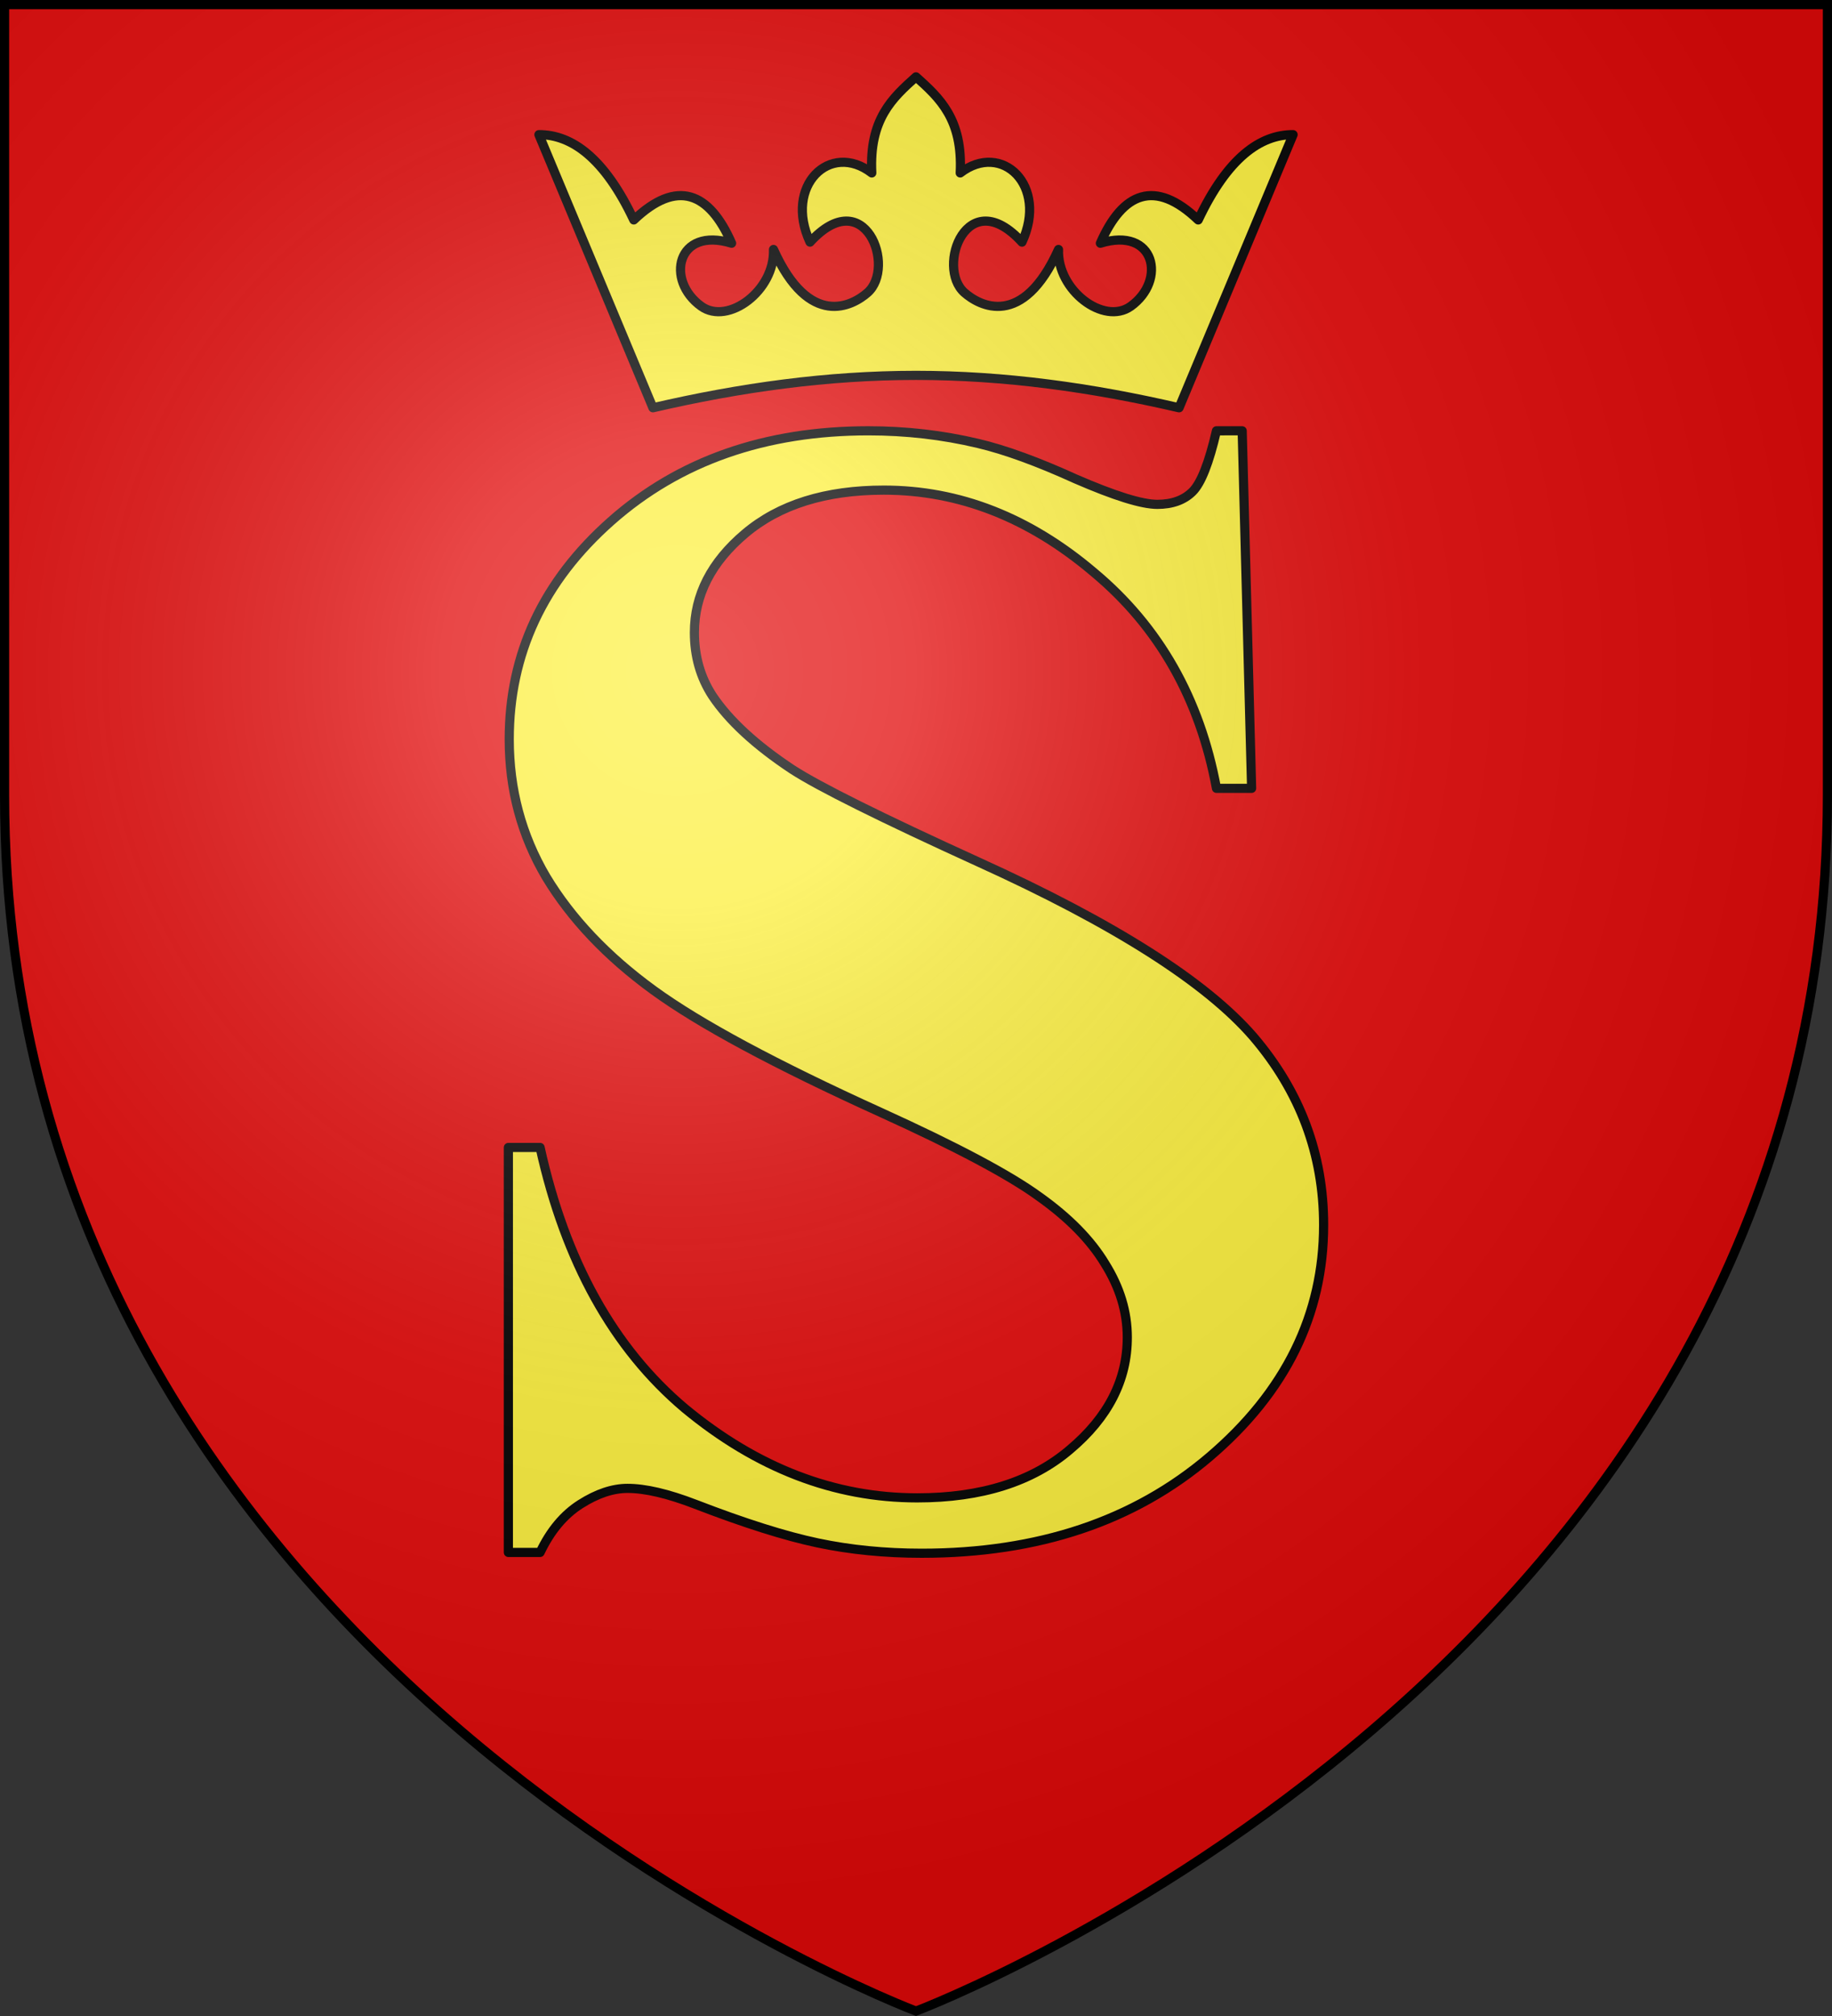
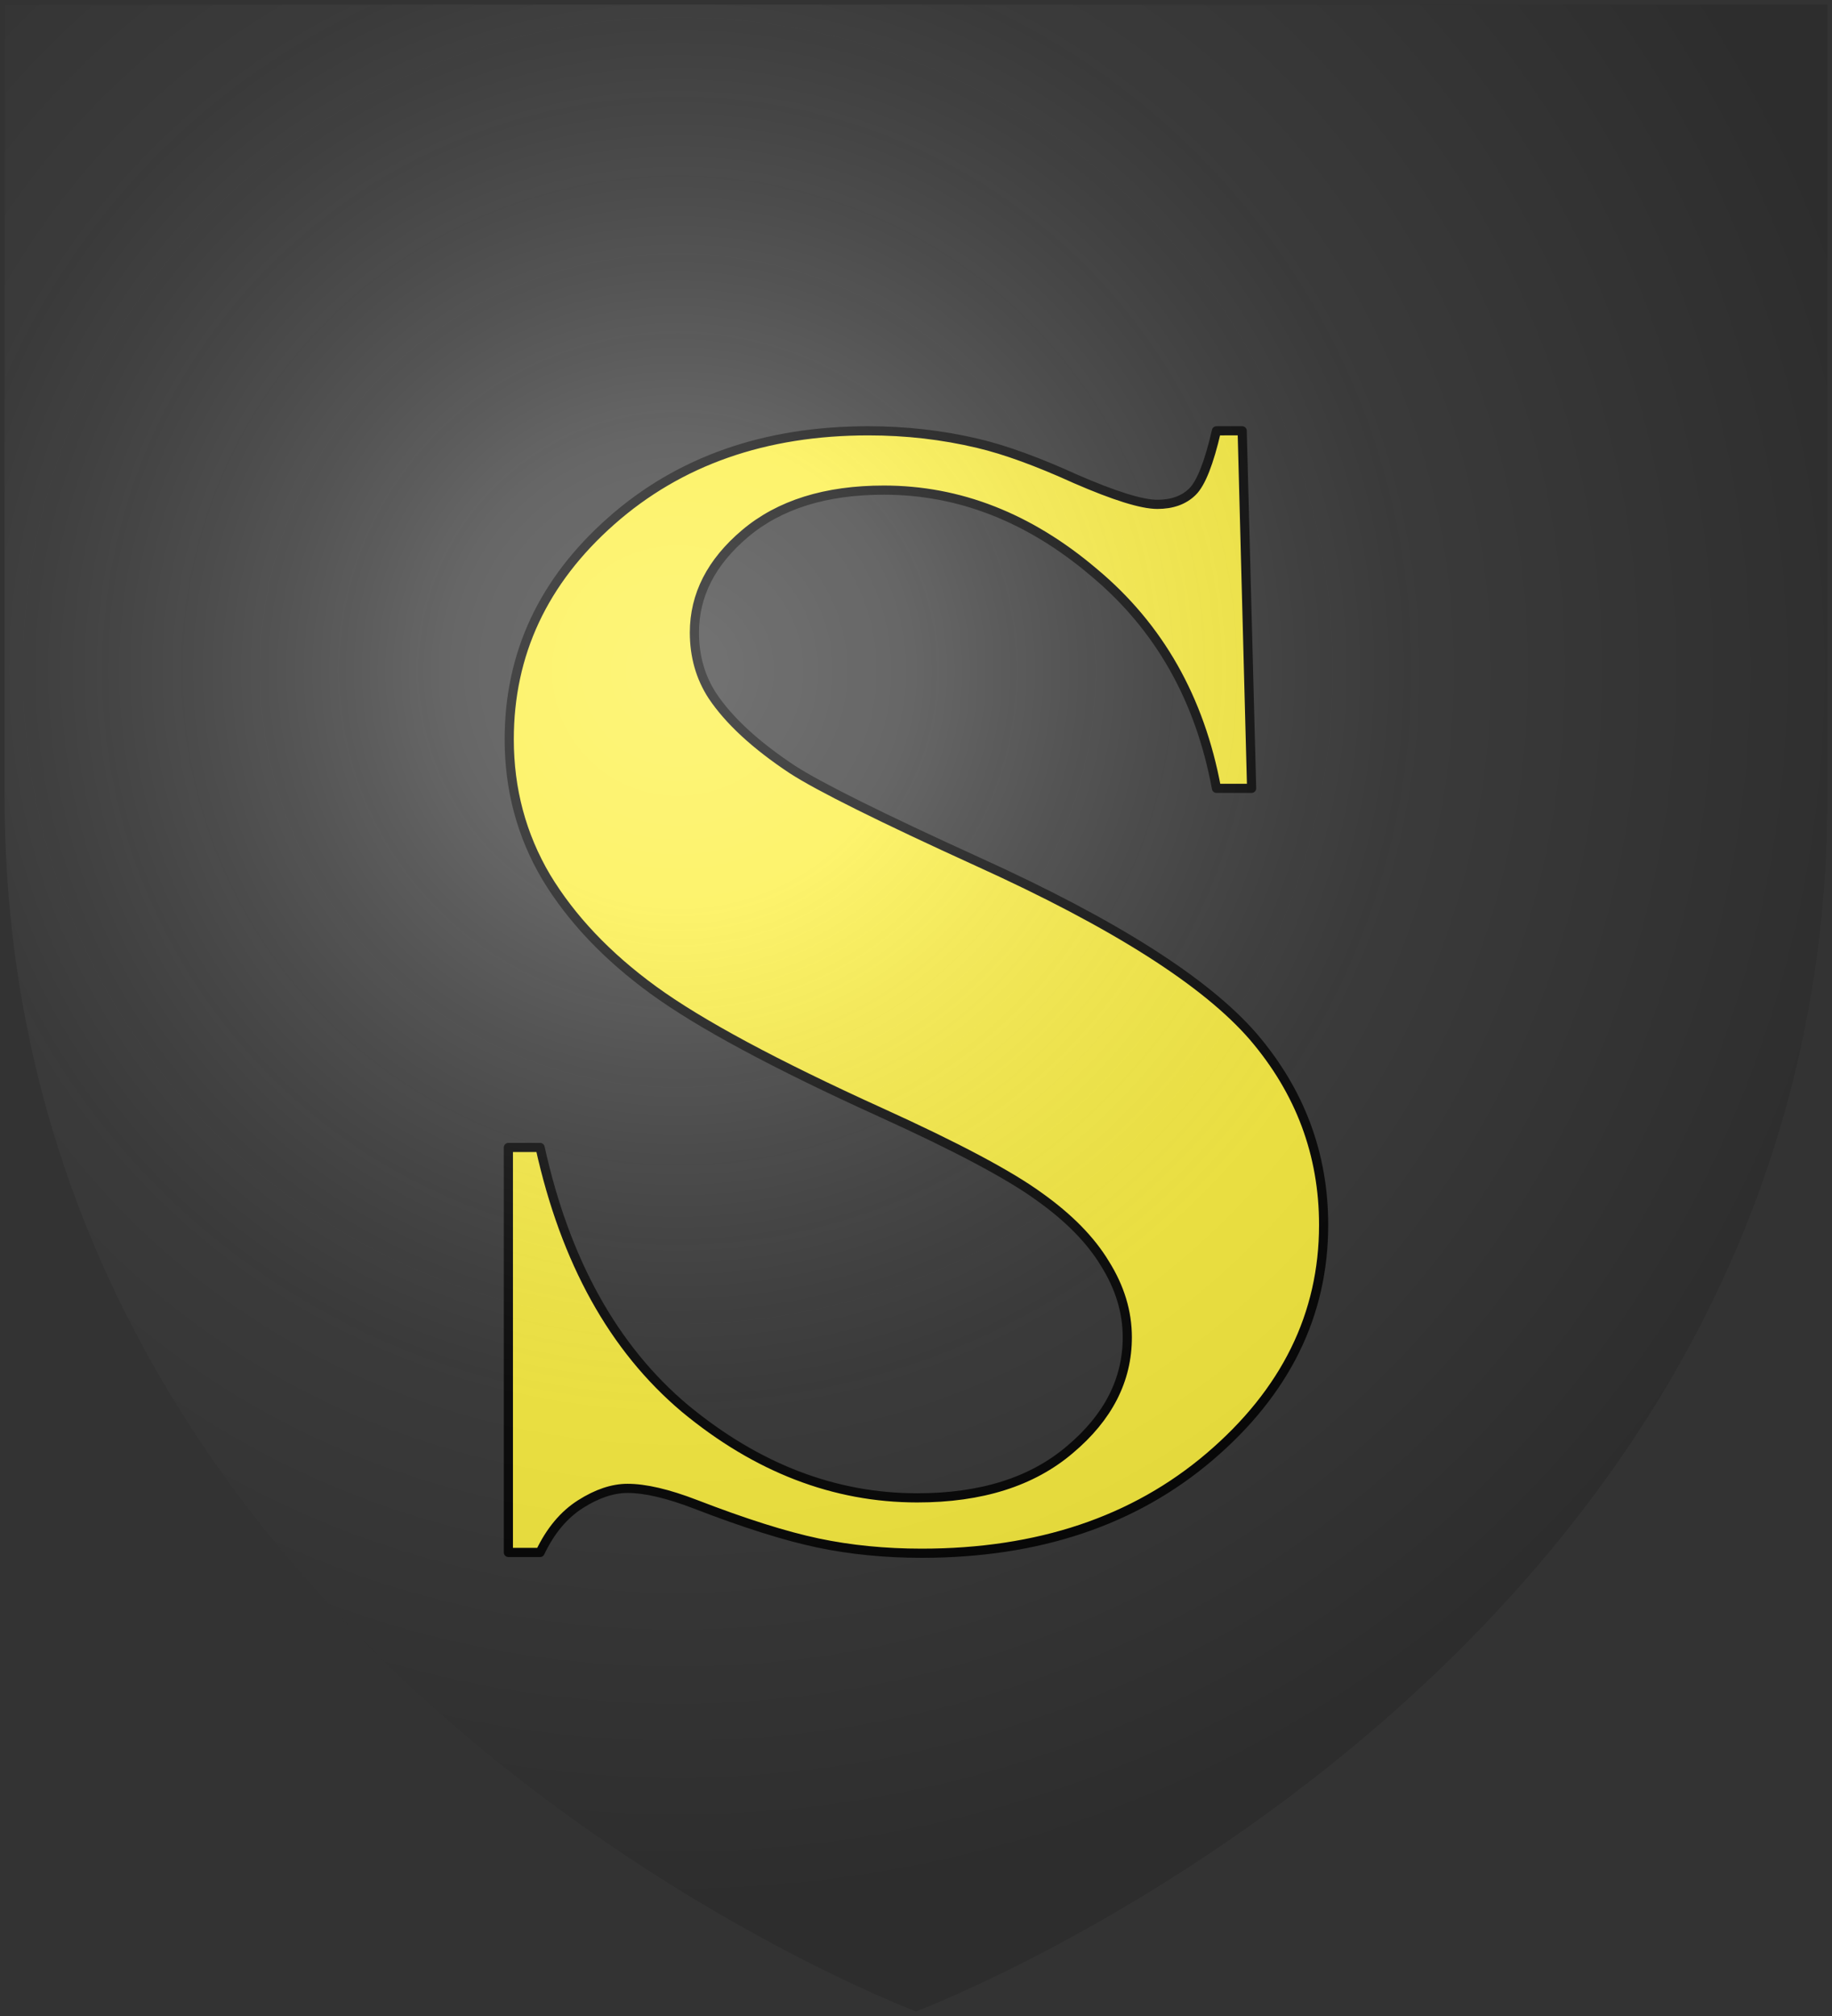
<svg xmlns="http://www.w3.org/2000/svg" height="660" width="600">
  <rect width="100%" height="100%" fill="#333333" stroke="none" />
  <radialGradient id="a" cx="221.445" cy="226.331" gradientTransform="matrix(1.353 0 0 1.349 -77.629 -85.747)" gradientUnits="userSpaceOnUse" r="300">
    <stop offset="0" stop-color="#fff" stop-opacity=".314" />
    <stop offset=".19" stop-color="#fff" stop-opacity=".251" />
    <stop offset=".6" stop-color="#6b6b6b" stop-opacity=".125" />
    <stop offset="1" stop-opacity=".125" />
  </radialGradient>
-   <path d="m300 658.5s298.5-112.32 298.5-397.772v-259.228h-597v259.228c0 285.452 298.5 397.772 298.5 397.772z" fill="#e20909" fill-rule="evenodd" />
  <path d="m406.828 141.035 3.088 117.05h-11.511q-8.142-44.023-40.148-70.696-31.726-26.932-68.785-26.932-28.637 0-45.483 14.243-16.565 13.984-16.565 32.37 0 11.653 5.896 20.717 8.142 12.171 26.11 24.083 13.196 8.546 60.924 30.298 66.82 30.298 90.123 57.23 23.022 26.932 23.022 61.633 0 44.023-37.341 75.875-37.06 31.593-94.334 31.593-17.968 0-33.972-3.366-16.003-3.366-40.148-12.689-13.476-5.179-22.18-5.179-7.3 0-15.442 5.179-8.142 5.179-13.196 15.797h-10.388v-132.588h10.388q12.353 55.935 47.448 85.457 35.375 29.263 76.085 29.263 31.445 0 49.975-15.797 18.811-15.797 18.811-36.772 0-12.43-7.3-24.083-7.019-11.653-21.618-22.012-14.599-10.617-51.659-27.45-51.94-23.565-74.681-40.139-22.741-16.573-35.095-37.031-12.073-20.458-12.073-45.059 0-41.952 33.41-71.473 33.41-29.521 84.227-29.521 18.53 0 35.937 4.143 13.196 3.108 32.006 11.653 19.091 8.287 26.672 8.287 7.3 0 11.511-4.143 4.211-4.143 7.861-19.94z" fill="#fcef3c" stroke="#000" stroke-linecap="round" stroke-linejoin="round" stroke-width="3" />
-   <path d="m386.155 133.5 37.345-89.417c-10.726-.026-21.462 7.575-31.073 27.926-14.153-13.51-24.741-9.08-32.041 7.622 17.954-5.545 21.78 12.186 9.927 20.656-8.772 6.268-24.129-5.17-23.644-18.611-11.767 26.142-25.89 18.469-30.81 14.127-9.431-8.324.887-36.204 18.851-16.532 8.588-18.46-6.556-33.13-20.233-22.649.906-17.629-6.773-24.564-14.479-31.466-7.705 6.903-15.385 13.838-14.479 31.466-13.677-10.481-28.821 4.189-20.233 22.649 17.964-19.671 28.282 8.208 18.851 16.532-4.919 4.342-19.042 12.015-30.81-14.127.485 13.441-14.872 24.879-23.644 18.611-11.853-8.47-8.027-26.2 9.927-20.656-7.3-16.702-17.888-21.133-32.041-7.622-9.611-20.351-20.346-27.952-31.073-27.926l37.345 89.417c28.507-6.611 57.106-10.612 86.155-10.612 29.049-0 57.648 4.002 86.155 10.612z" style="fill:#fcef3c;fill-rule:evenodd;stroke:#000;stroke-width:3;stroke-linecap:round;stroke-linejoin:round" />
  <path d="m300 658.5s298.5-112.32 298.5-397.772v-259.228h-597v259.228c0 285.452 298.5 397.772 298.5 397.772z" fill="url(#a)" fill-rule="evenodd" />
-   <path d="m300 658.397s-298.5-112.418-298.5-398.119v-258.778h597v258.778c0 285.701-298.5 398.119-298.5 398.119z" fill="none" stroke="#000" stroke-width="3" />
</svg>